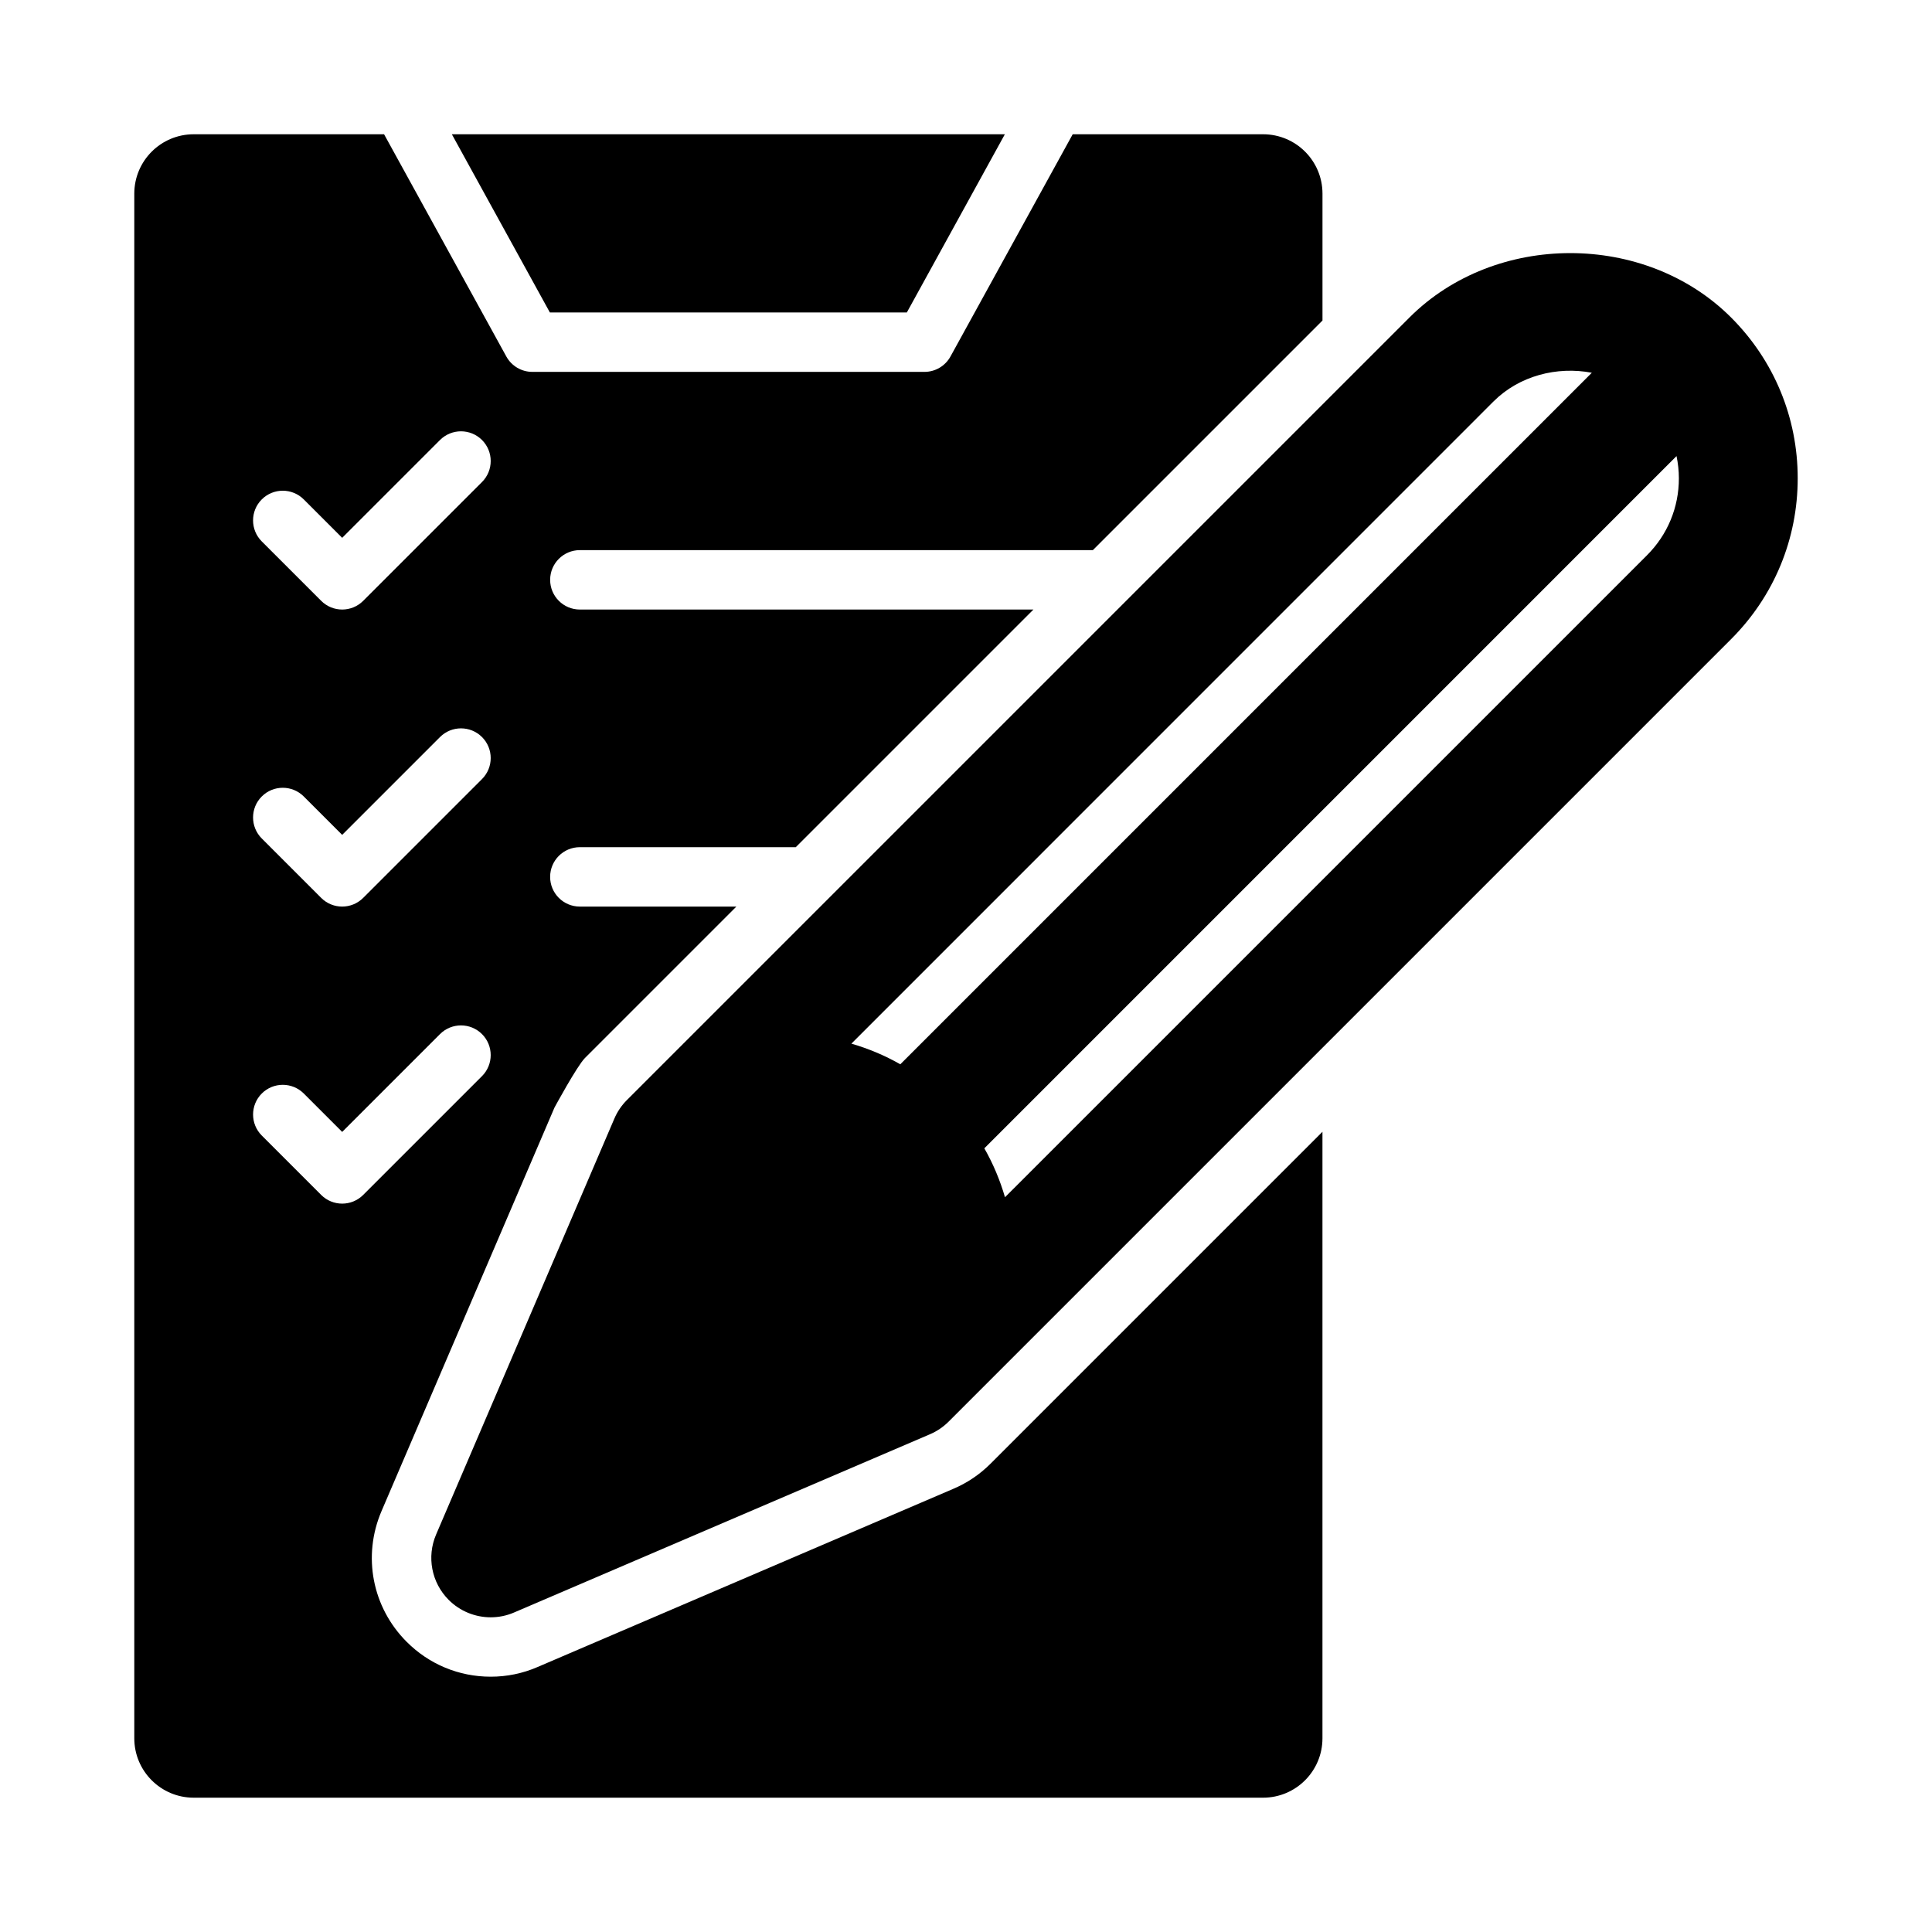
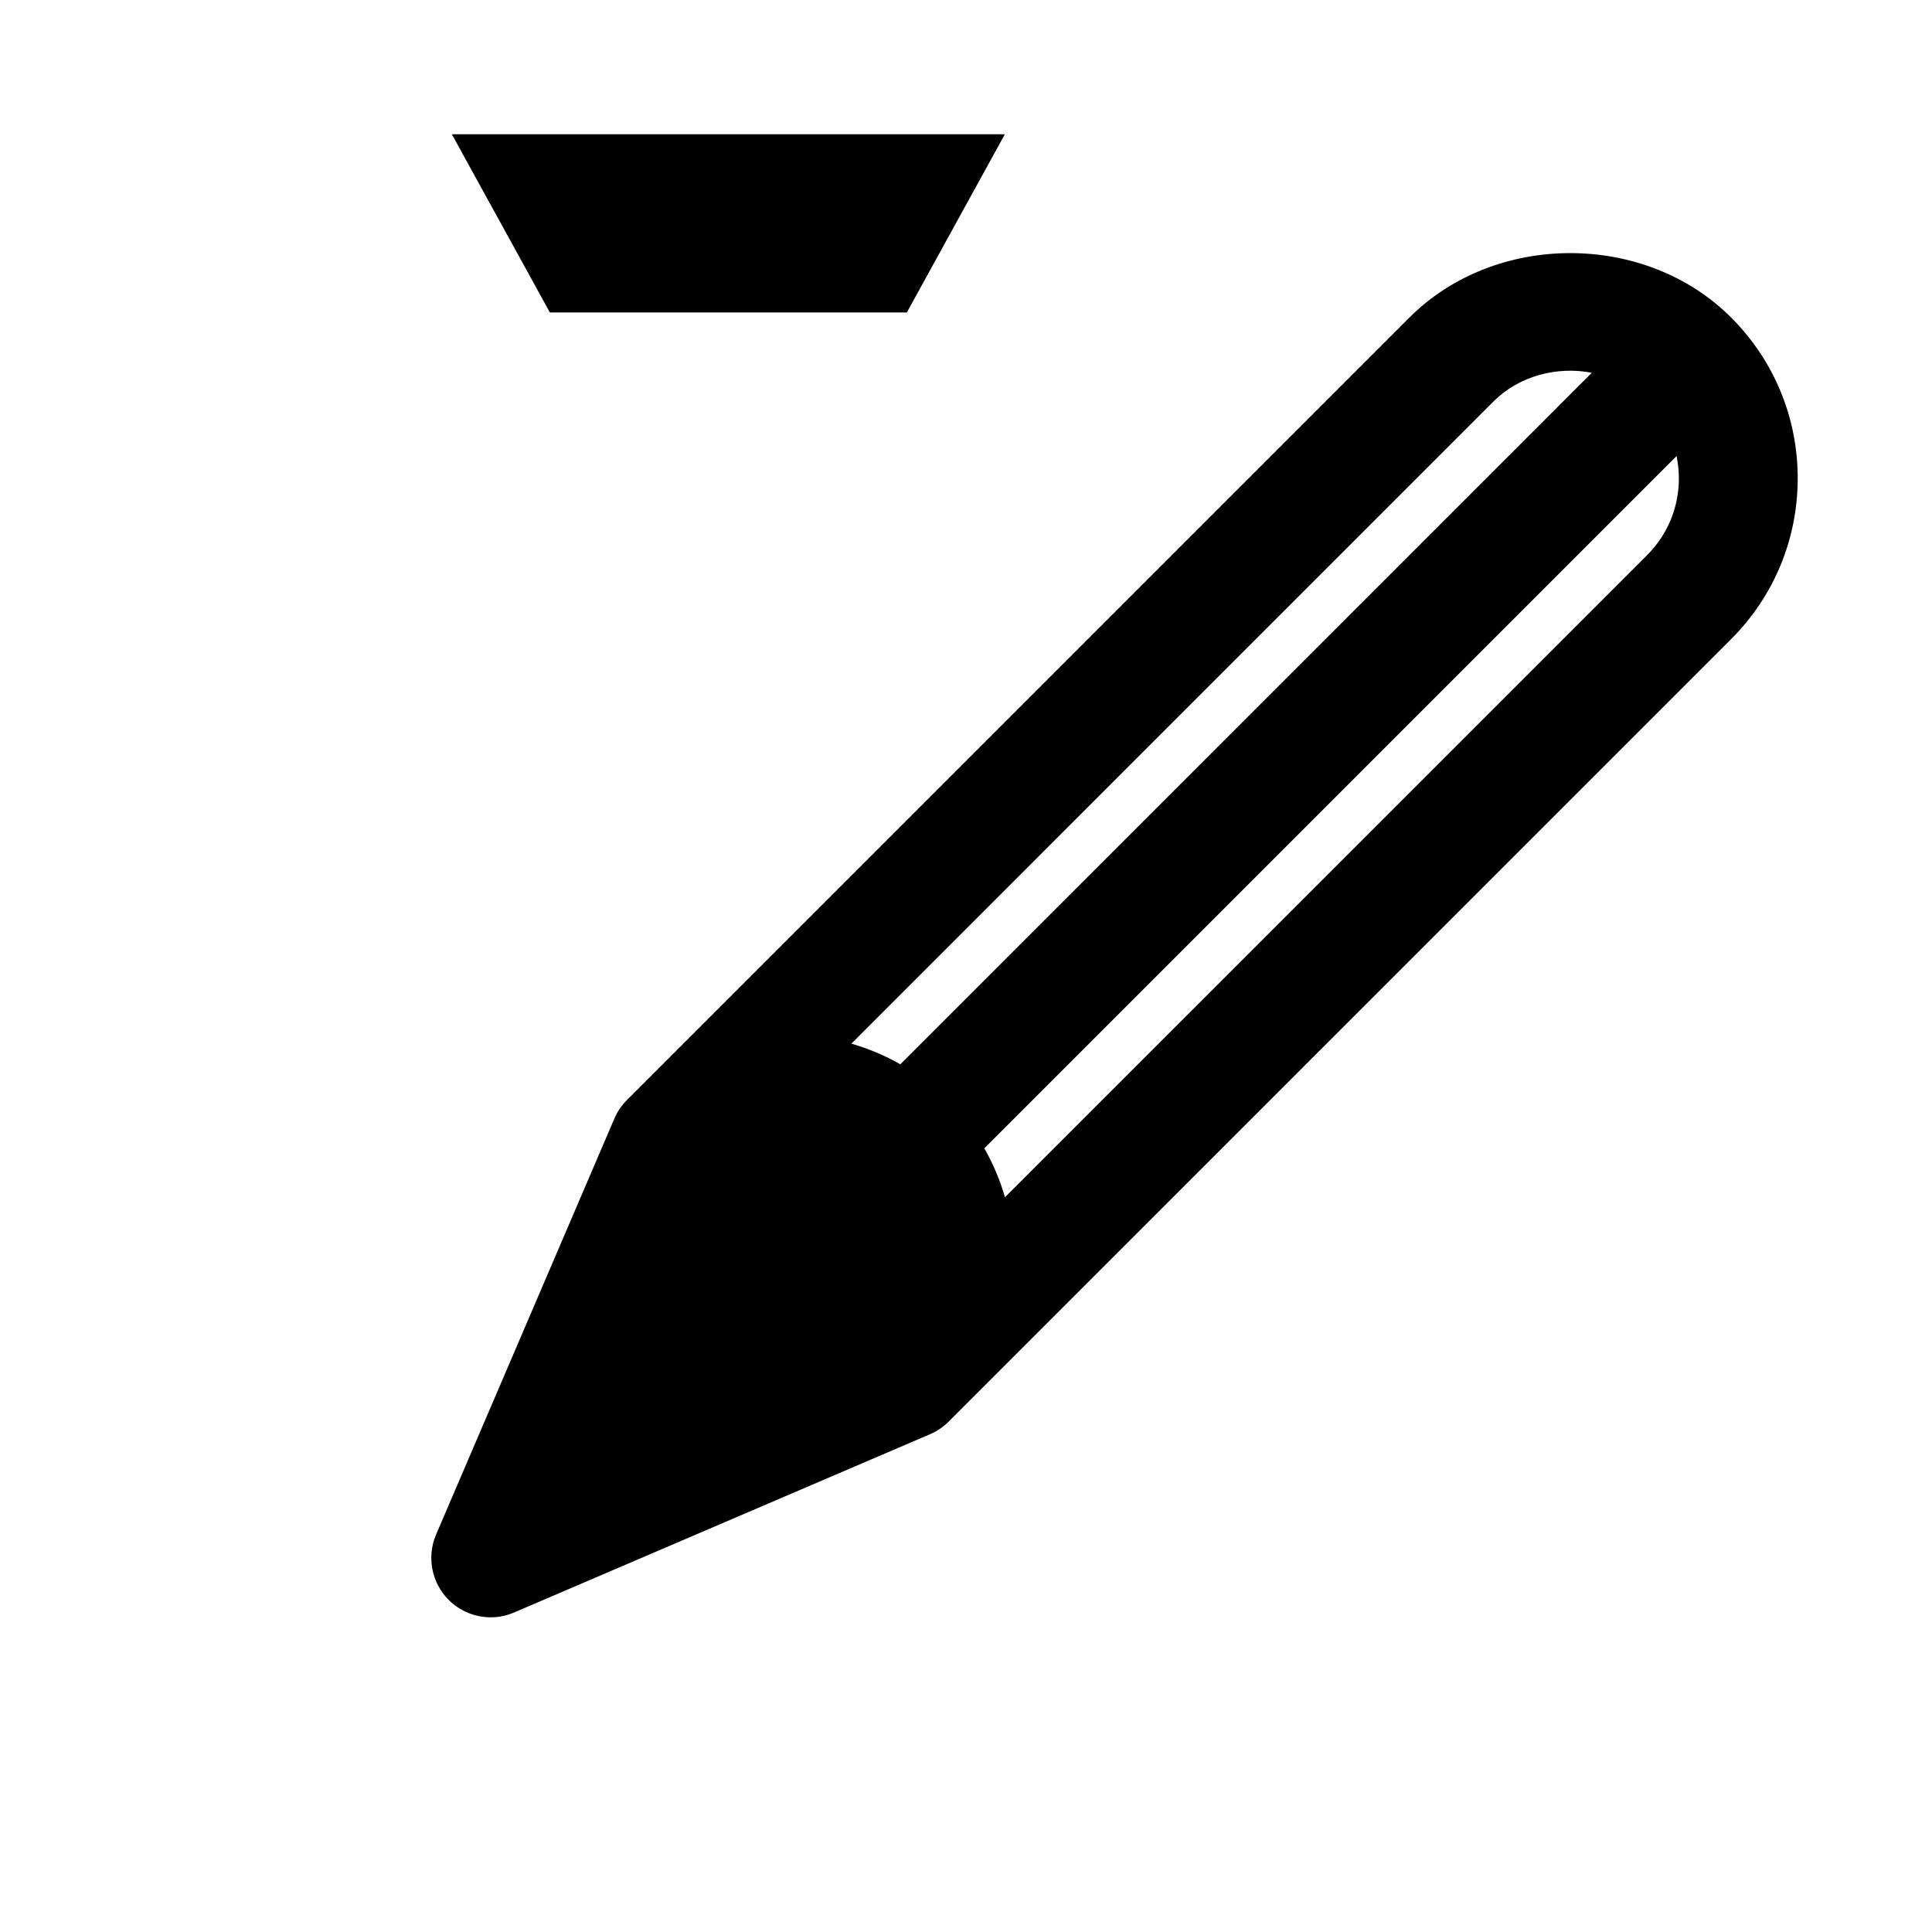
<svg xmlns="http://www.w3.org/2000/svg" fill="#000000" width="800px" height="800px" version="1.1" viewBox="144 144 512 512">
  <g>
    <path d="m384.32 226.81 25.977-47.227h-146.55l25.977 47.227z" />
    <path d="m602.76 228.14c-22.754-22.754-62.484-22.754-85.238 0l-207.38 207.38c-1.414 1.414-2.551 3.09-3.336 4.934l-0.105 0.246c-0.008 0.016-0.016 0.035-0.023 0.051l-47.105 109.91c-2.535 5.902-1.215 12.777 3.336 17.328 3.012 3.012 7.043 4.613 11.133 4.613 2.09 0 4.199-0.414 6.195-1.277l109.91-47.105c0.02-0.008 0.035-0.016 0.051-0.023l0.246-0.105c1.844-0.785 3.519-1.922 4.934-3.336l207.38-207.38c11.379-11.379 17.652-26.523 17.652-42.621 0.004-16.094-6.269-31.234-17.648-42.613zm-220.17 197.91c-4.144-2.367-8.477-4.168-12.965-5.473l170.16-170.18c6.84-6.84 16.859-9.367 26.062-7.613zm197.91-134.93-170.17 170.16c-1.305-4.488-3.106-8.82-5.473-12.965l183.44-183.45c0.398 1.922 0.621 3.891 0.621 5.894 0.004 7.691-2.981 14.914-8.422 20.359z" />
-     <path d="m396.6 538.57-110.16 47.215c-3.906 1.691-8.086 2.555-12.391 2.555-8.41 0-16.312-3.273-22.262-9.227-9.164-9.164-11.777-22.77-6.672-34.672l45.832-106.93s5.981-11.039 8.07-13.129l40.129-40.129h-41.48c-4.352 0-7.875-3.519-7.875-7.871 0-4.352 3.523-7.871 7.875-7.871h57.227l62.977-62.977h-120.2c-4.352 0-7.875-3.523-7.875-7.871 0-4.352 3.523-7.875 7.875-7.875h135.95l60.852-60.852v-33.613c0-8.695-7.047-15.742-15.742-15.742h-50.453l-32.395 58.898c-1.383 2.516-4.027 4.074-6.894 4.074h-103.91c-2.867 0-5.512-1.562-6.894-4.074l-32.398-58.898h-50.453c-8.691 0-15.742 7.047-15.742 15.742v409.34c0 8.695 7.051 15.742 15.742 15.742h283.39c8.695 0 15.742-7.051 15.742-15.742v-160.73l-87.945 87.945c-2.859 2.859-6.195 5.117-9.914 6.688zm-183.23-262.22c3.074-3.074 8.055-3.074 11.133 0l10.18 10.18 25.922-25.922c3.074-3.074 8.055-3.074 11.133 0 3.074 3.074 3.074 8.055 0 11.133l-31.488 31.488c-1.539 1.535-3.555 2.305-5.566 2.305-2.016 0-4.031-0.77-5.566-2.309l-15.742-15.742c-3.078-3.074-3.078-8.059-0.004-11.133zm0 78.723c3.074-3.074 8.055-3.074 11.133 0l10.18 10.176 25.922-25.922c3.074-3.074 8.055-3.074 11.133 0 3.074 3.074 3.074 8.055 0 11.133l-31.488 31.488c-1.539 1.535-3.555 2.305-5.566 2.305-2.016 0-4.027-0.77-5.566-2.305l-15.742-15.742c-3.078-3.078-3.078-8.059-0.004-11.133zm21.312 107.9c-2.016 0-4.027-0.77-5.566-2.305l-15.742-15.742c-3.074-3.074-3.074-8.055 0-11.133 3.074-3.074 8.055-3.074 11.133 0l10.176 10.176 25.922-25.922c3.074-3.074 8.055-3.074 11.133 0 3.074 3.074 3.074 8.055 0 11.133l-31.488 31.488c-1.539 1.535-3.555 2.305-5.566 2.305z" />
  </g>
</svg>